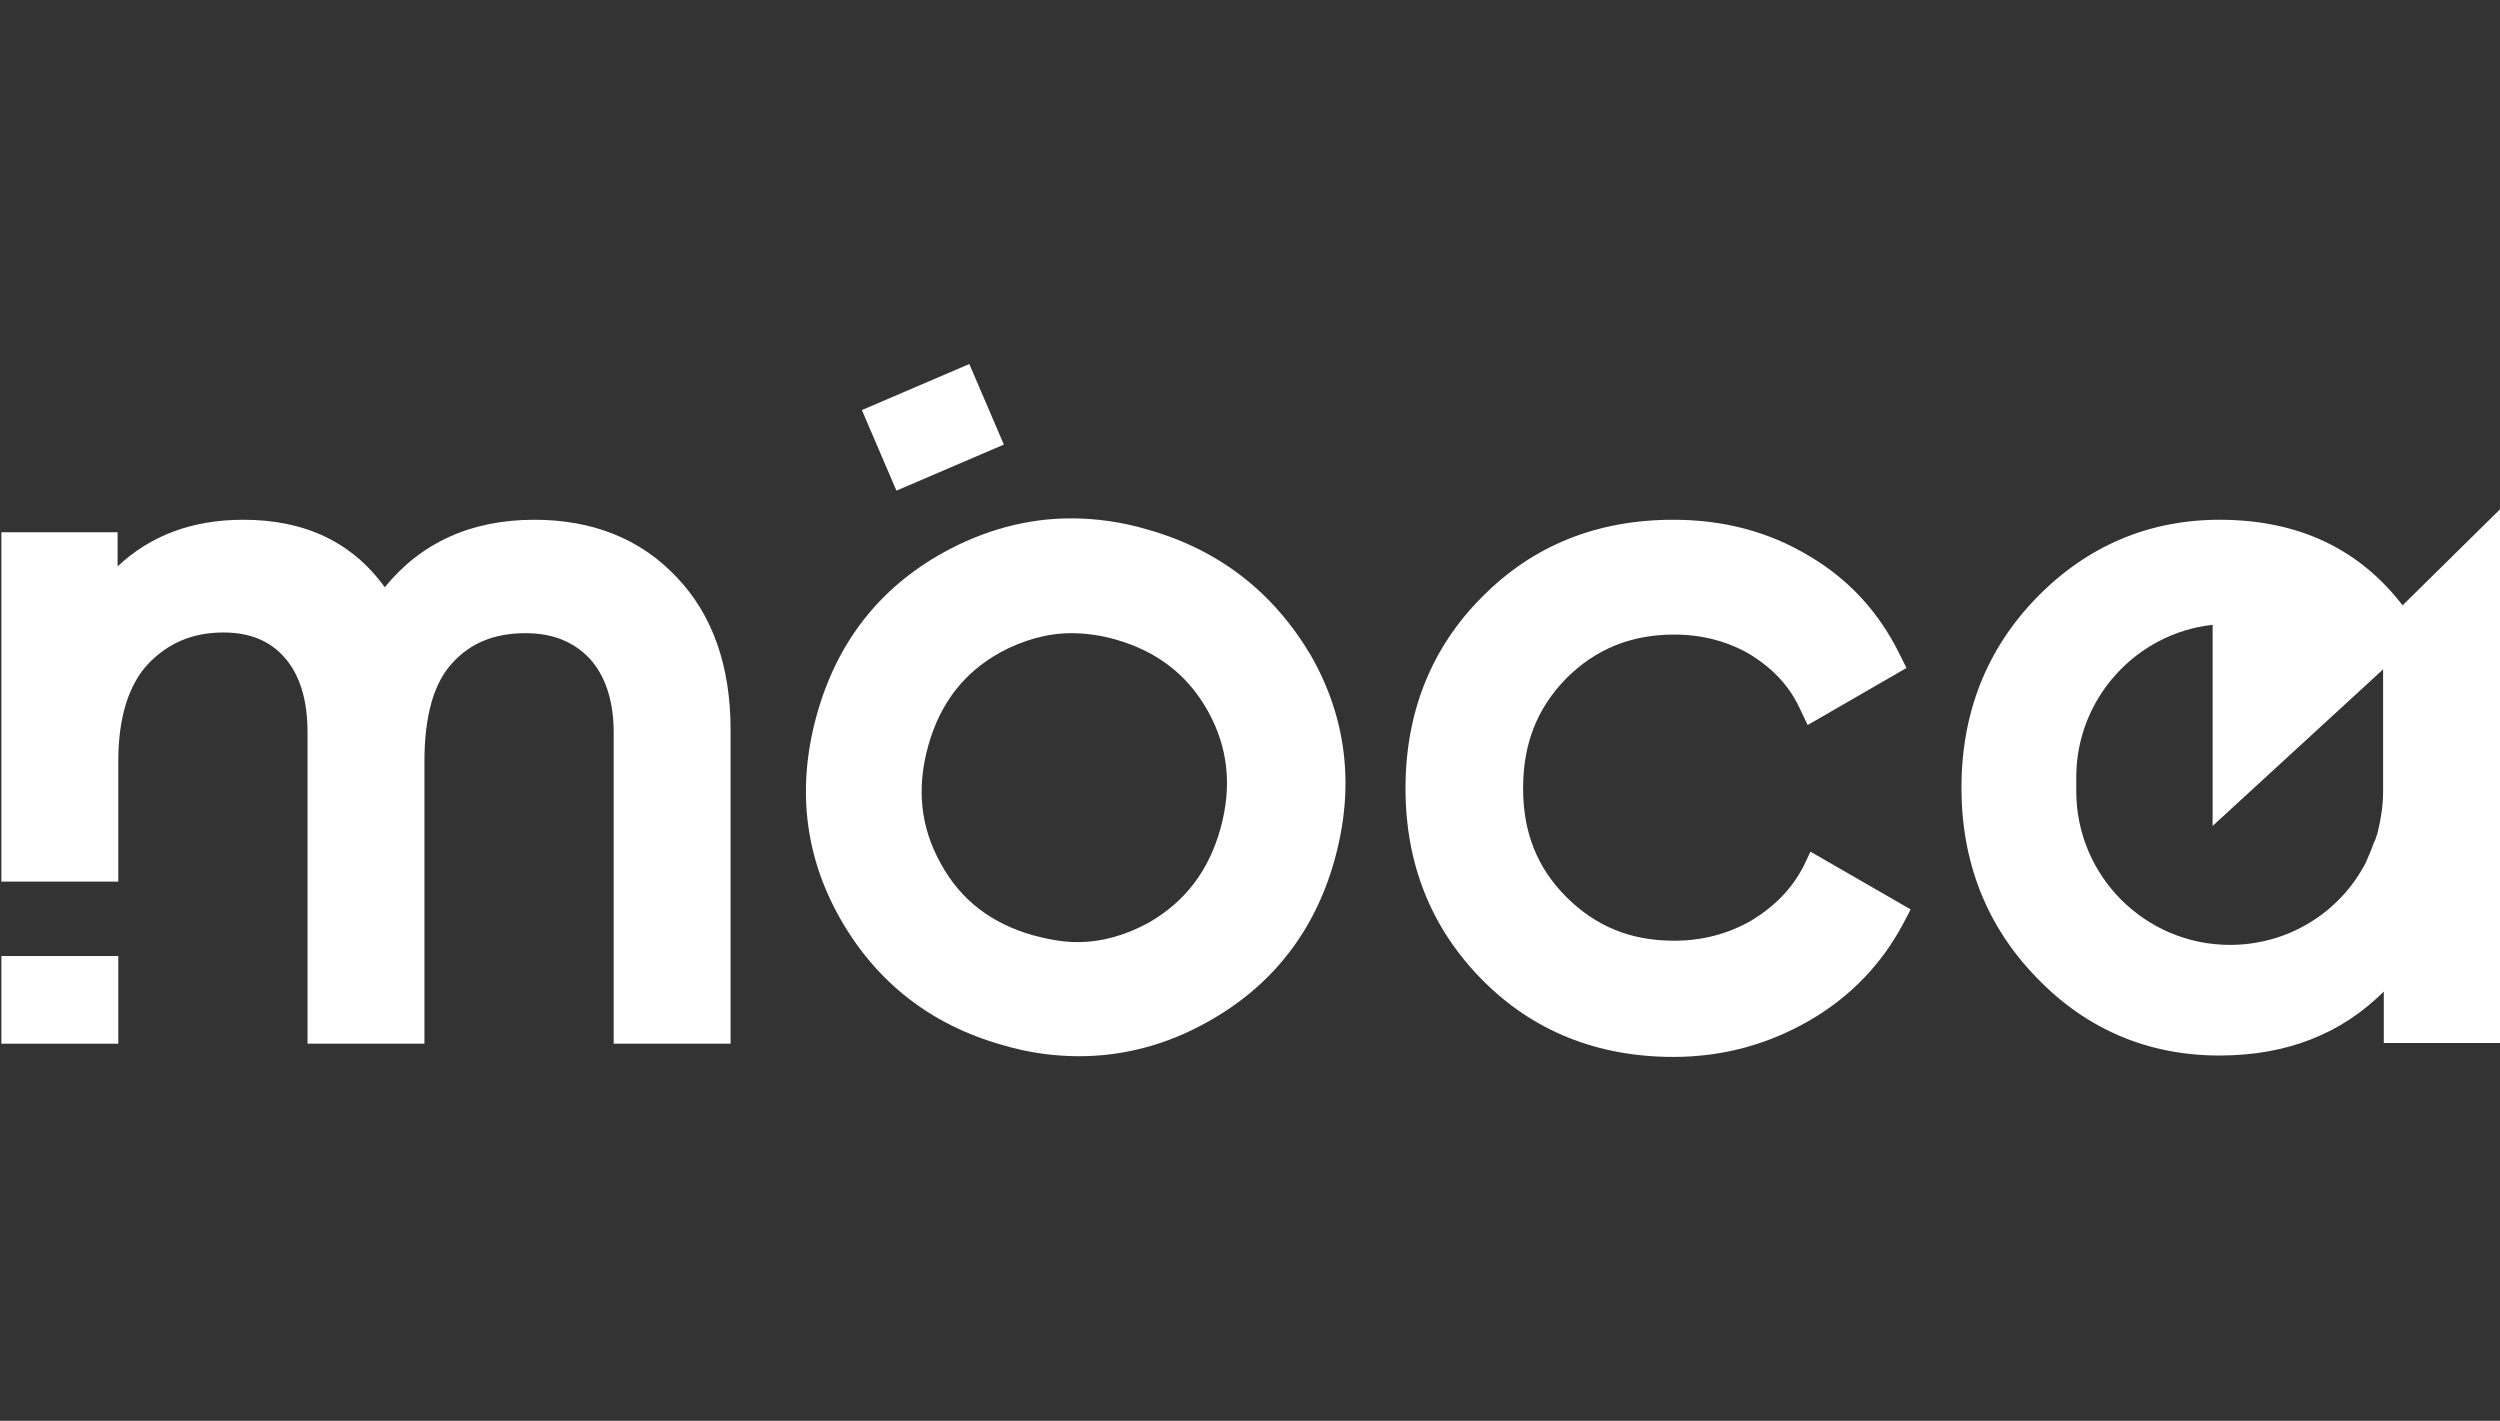
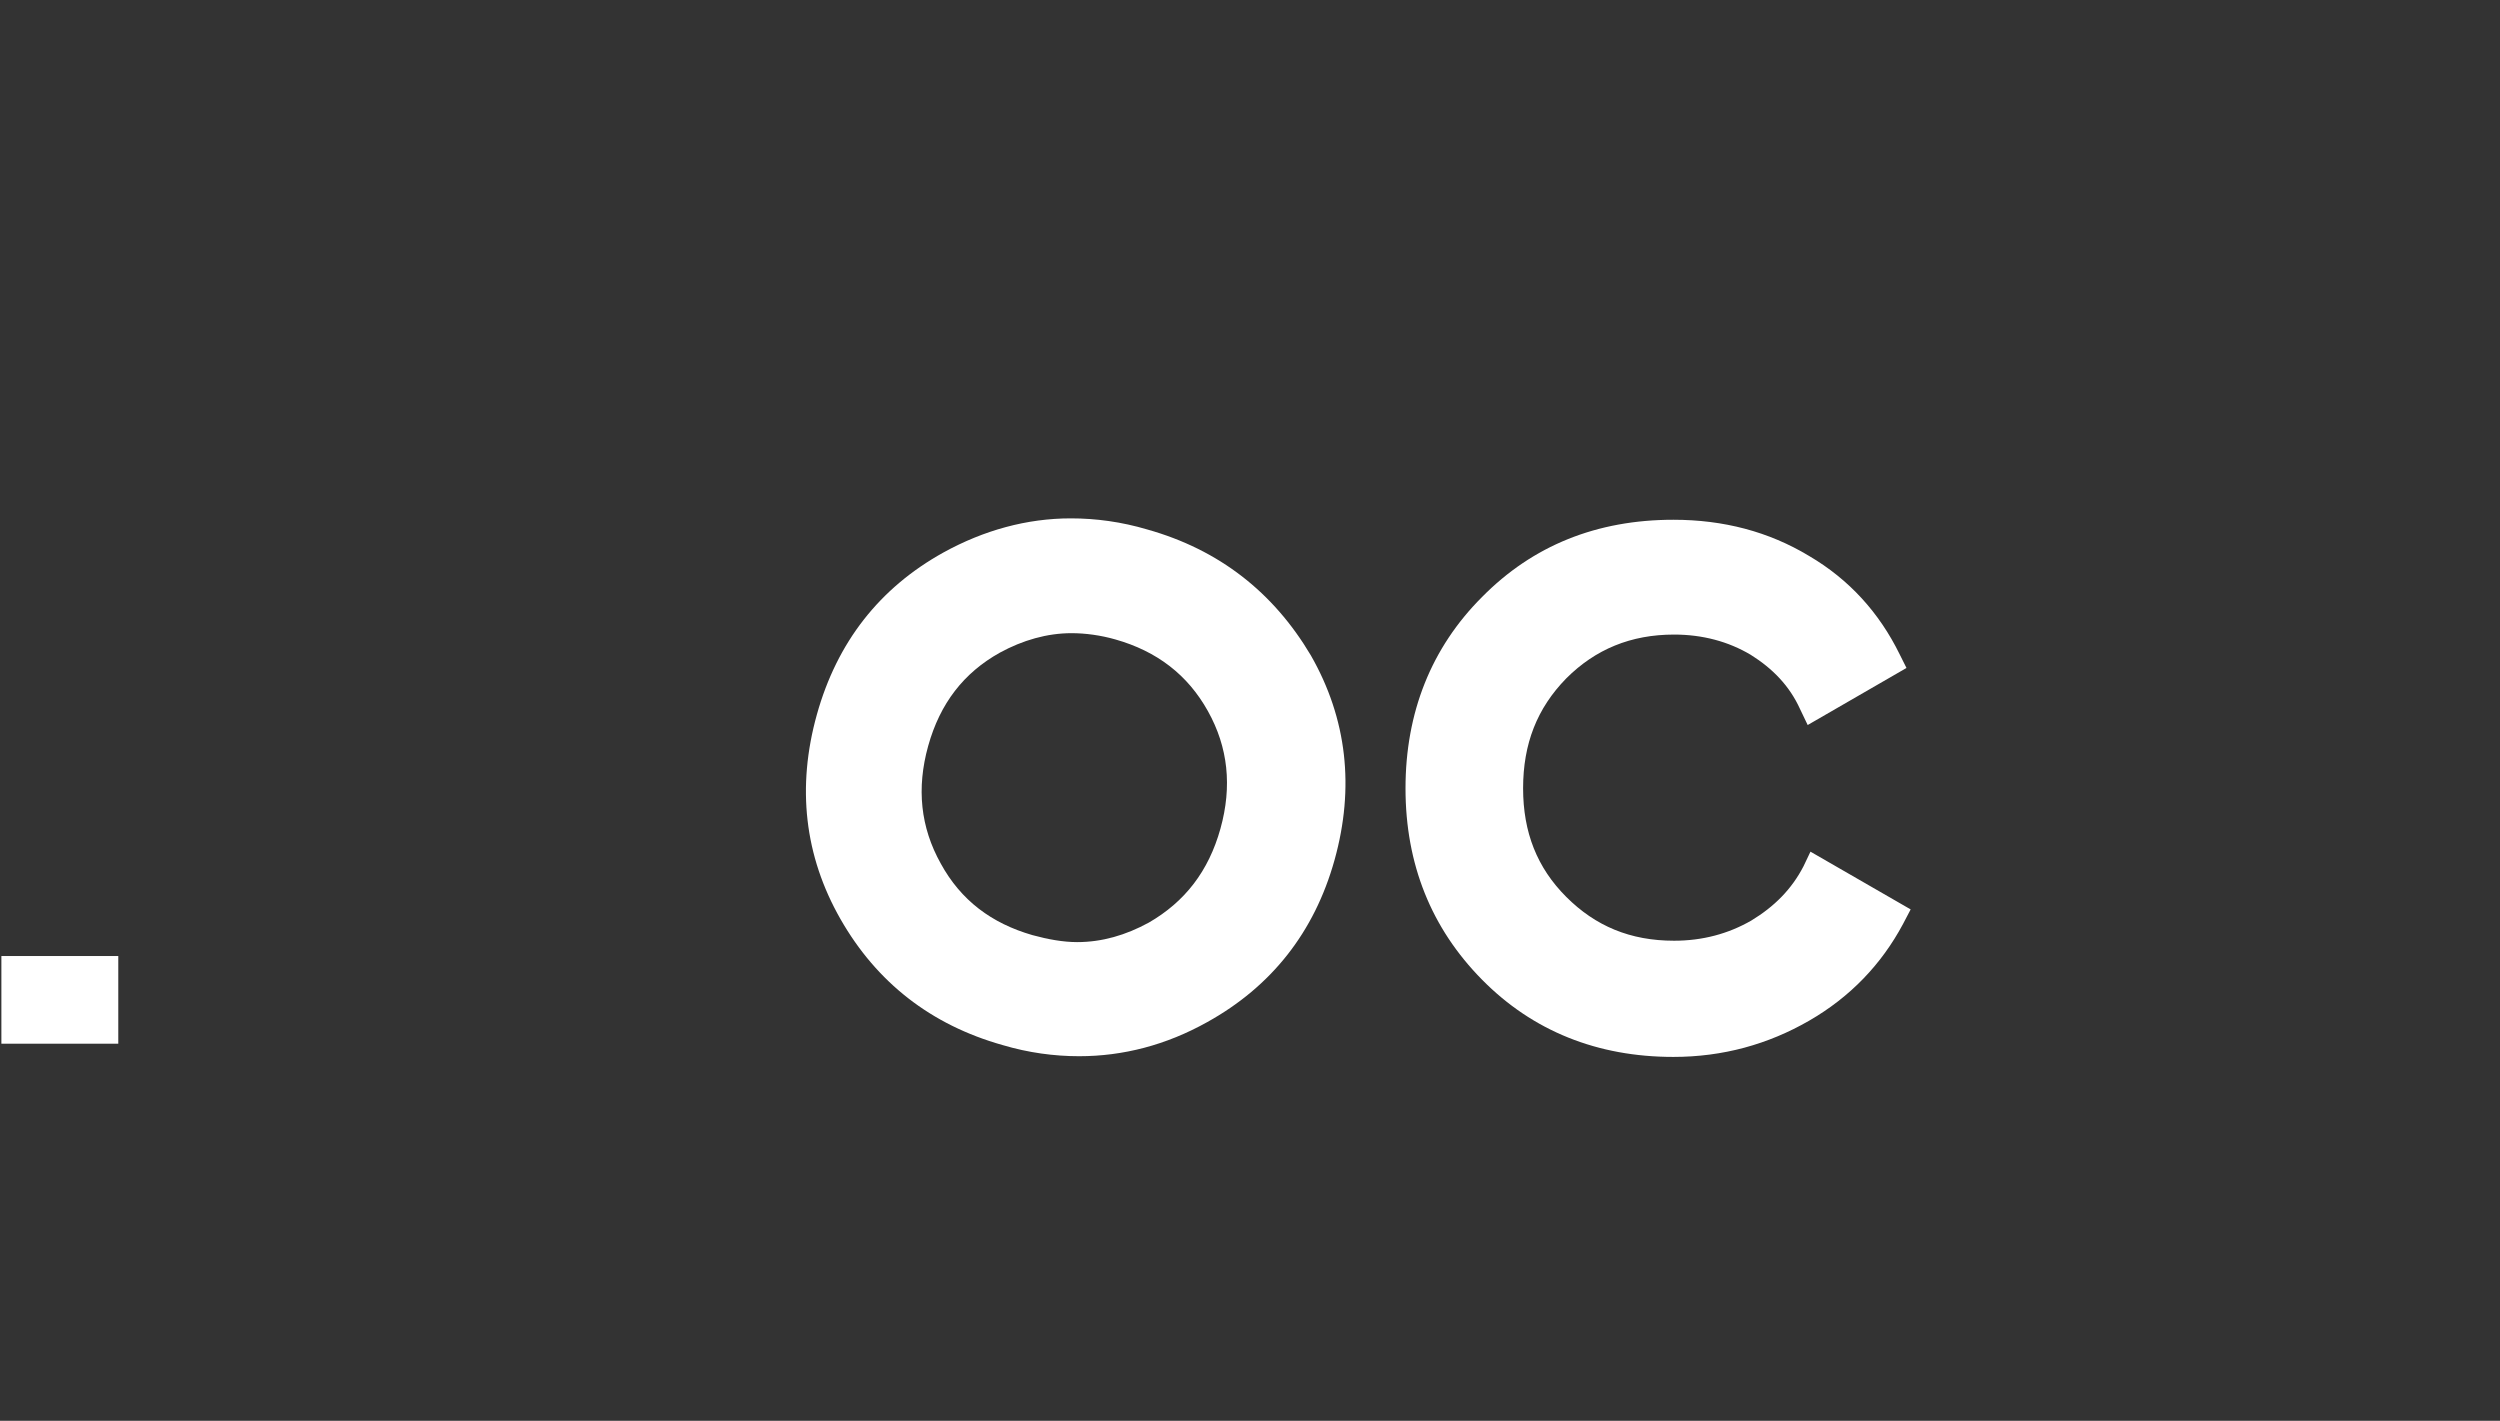
<svg xmlns="http://www.w3.org/2000/svg" version="1.1" id="Capa_1" x="0px" y="0px" viewBox="0 0 359.3 204.2" style="enable-background:new 0 0 359.3 204.2;" xml:space="preserve">
  <rect x="0" y="0" width="359.3" height="204.2" fill="#333333" stroke="none" />
  <style type="text/css">
	.st0{fill:#FFFFFF;}
</style>
  <g>
</g>
  <g>
    <path class="st0" d="M164.9,76.1c-3.7-1.1-7.4-1.6-11-1.6c-6.3,0-12.5,1.7-18.3,4.9c-9.2,5.1-15.3,12.9-18.2,23.3   s-1.8,20.3,3.4,29.4c5.2,9.1,13,15.2,23.3,18.1c3.7,1.1,7.4,1.6,11,1.6l0,0c6.3,0,12.5-1.6,18.4-4.9c9.2-5.1,15.4-12.9,18.3-23.3   c2.9-10.4,1.8-20.3-3.4-29.4C183,85.1,175.2,79,164.9,76.1z M148.4,134.4c-5.9-1.7-10.3-5-13.2-10.3c-2.9-5.2-3.5-10.8-1.8-16.9   c1.7-6.1,5.1-10.5,10.3-13.4c3.3-1.8,6.8-2.8,10.3-2.8c2,0,4.2,0.3,6.3,0.9c6,1.7,10.4,5.1,13.3,10.3c2.9,5.2,3.5,10.8,1.8,16.9   s-5.1,10.5-10.3,13.5c-3.3,1.8-6.7,2.8-10.3,2.8C152.8,135.4,150.6,135,148.4,134.4z" />
    <path class="st0" d="M259.2,124.5c-1.7,3.3-4.2,5.8-7.5,7.8c-3.3,1.9-7,2.9-11.1,2.9c-6.3,0-11.3-2.1-15.5-6.3   c-4.2-4.2-6.2-9.3-6.2-15.6c0-6.4,2-11.5,6.2-15.8c4.2-4.2,9.3-6.3,15.5-6.3c4.1,0,7.8,1,11,2.9c3.2,2,5.6,4.5,7.1,7.8l1.1,2.3   L274,96l-1-2c-2.9-5.9-7.2-10.7-13-14.1c-5.8-3.5-12.3-5.2-19.5-5.2c-11,0-20.2,3.7-27.5,11.1c-7.3,7.3-11,16.6-11,27.5   s3.7,20.1,11,27.5c7.3,7.4,16.6,11.1,27.5,11.1c7.1,0,13.6-1.8,19.5-5.2s10.4-8.1,13.5-13.9l1.1-2.1l-14.4-8.3L259.2,124.5z" />
-     <path class="st0" d="M345.3,87c-6.3-8.2-15.1-12.3-26.3-12.3c-10.2,0-19.1,3.8-26.3,11.2c-7.2,7.4-10.8,16.6-10.8,27.3   s3.6,19.9,10.8,27.3c7.2,7.5,16.1,11.2,26.3,11.2c9.6,0,17.5-3.1,23.6-9.2v7.4h16.8V73.1L345.3,87z M298.4,111.7   c0-11.3,8.6-20.7,19.6-21.9l0,28.9l24.5-22.5v17.6c0,1.9-0.3,3.9-0.8,5.9l-0.1,0.3c-0.1,0.4-0.3,0.9-0.5,1.3l-0.3,0.8   c-0.1,0.3-0.3,0.7-0.5,1.2l-0.3,0.7c-3.8,7.3-11.3,11.8-19.5,11.8c-12.2,0-22.1-9.9-22.1-22.1L298.4,111.7L298.4,111.7z" />
    <g>
      <rect x="0.2" y="137.4" class="st0" width="16.8" height="12.6" />
-       <path class="st0" d="M97.2,82.9c-5.2-5.5-12.1-8.2-20.4-8.2c-9.1,0-16.3,3.3-21.5,9.7c-4.7-6.5-11.5-9.7-20.3-9.7    c-7.3,0-13.3,2.2-18.1,6.7v-4.9H0.2v50.2h16.8v-17.3c0-6.3,1.5-11,4.3-14c2.9-3,6.4-4.5,10.8-4.5c3.8,0,6.7,1.2,8.8,3.6    c2.2,2.5,3.3,6.1,3.3,10.8V150H61v-40.6c0-6.4,1.3-11.2,4-14.1c2.6-2.9,6.1-4.3,10.5-4.3c3.9,0,6.9,1.2,9.2,3.6    c2.3,2.5,3.5,6.1,3.5,10.7V150H105v-45.1C105,95.7,102.4,88.3,97.2,82.9z" />
    </g>
-     <rect x="125.7" y="55.1" transform="matrix(0.919 -0.394 0.394 0.919 -13.357 57.824)" class="st0" width="16.8" height="12.6" />
  </g>
</svg>